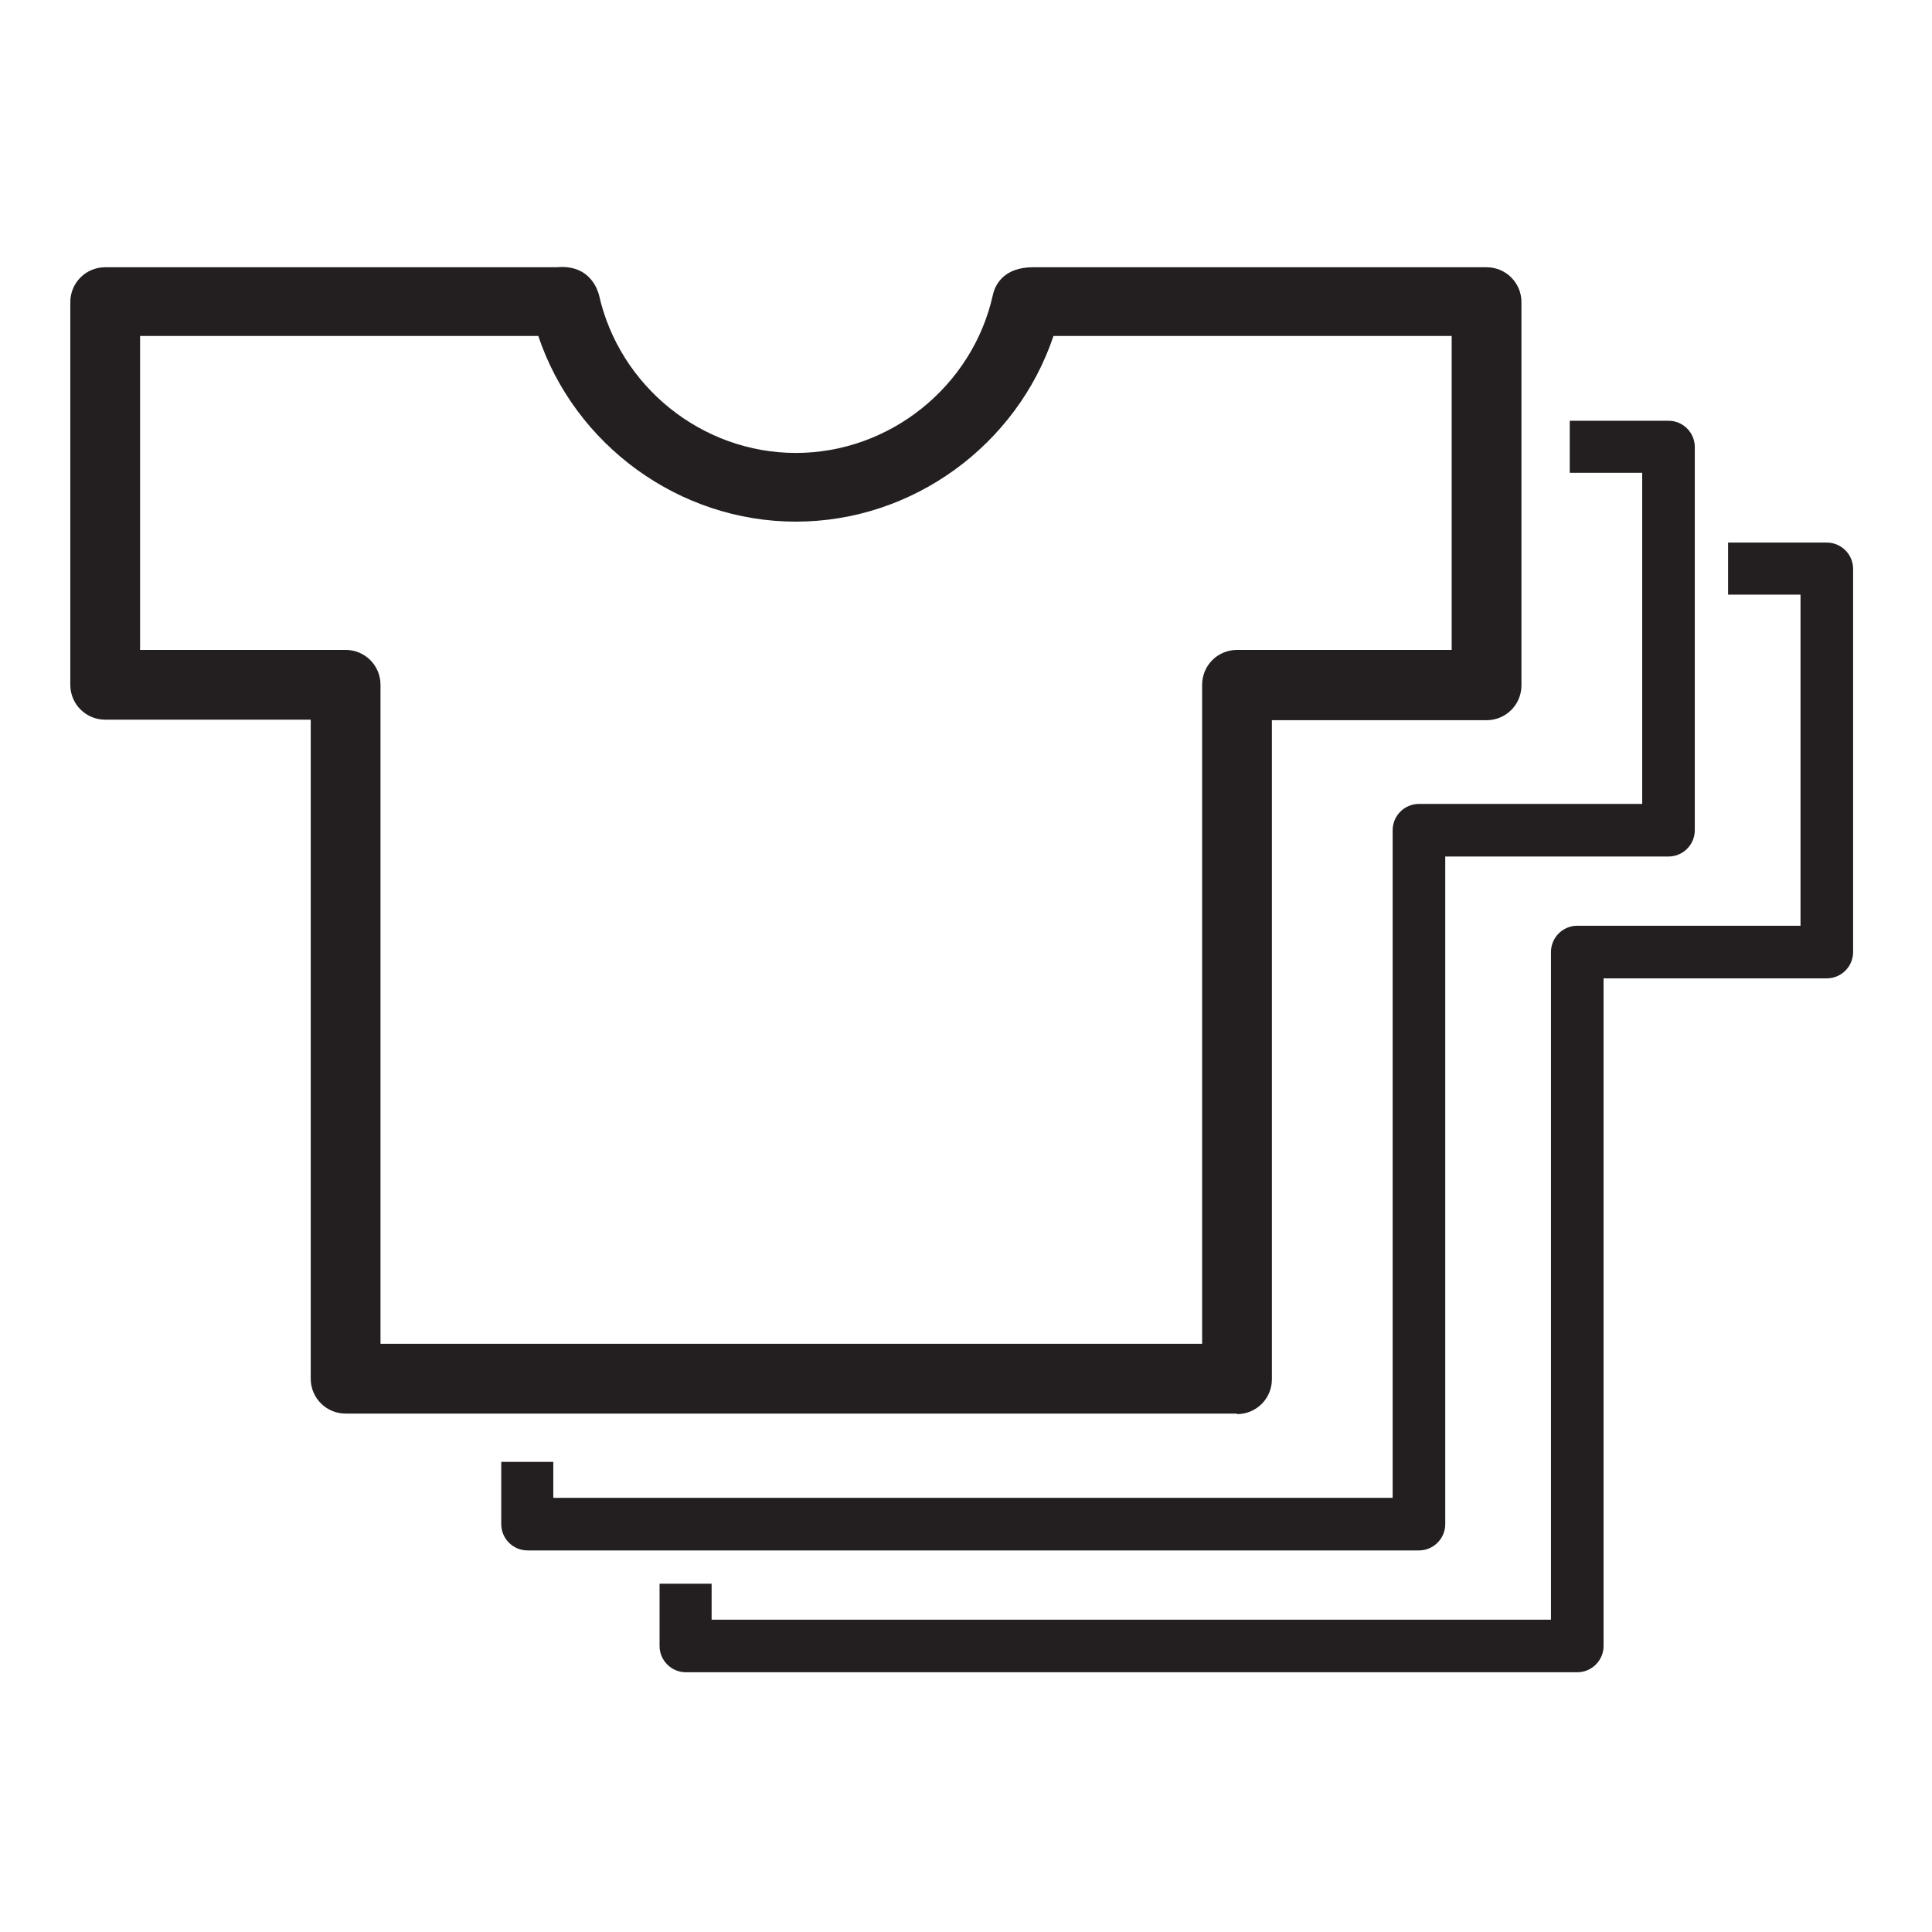
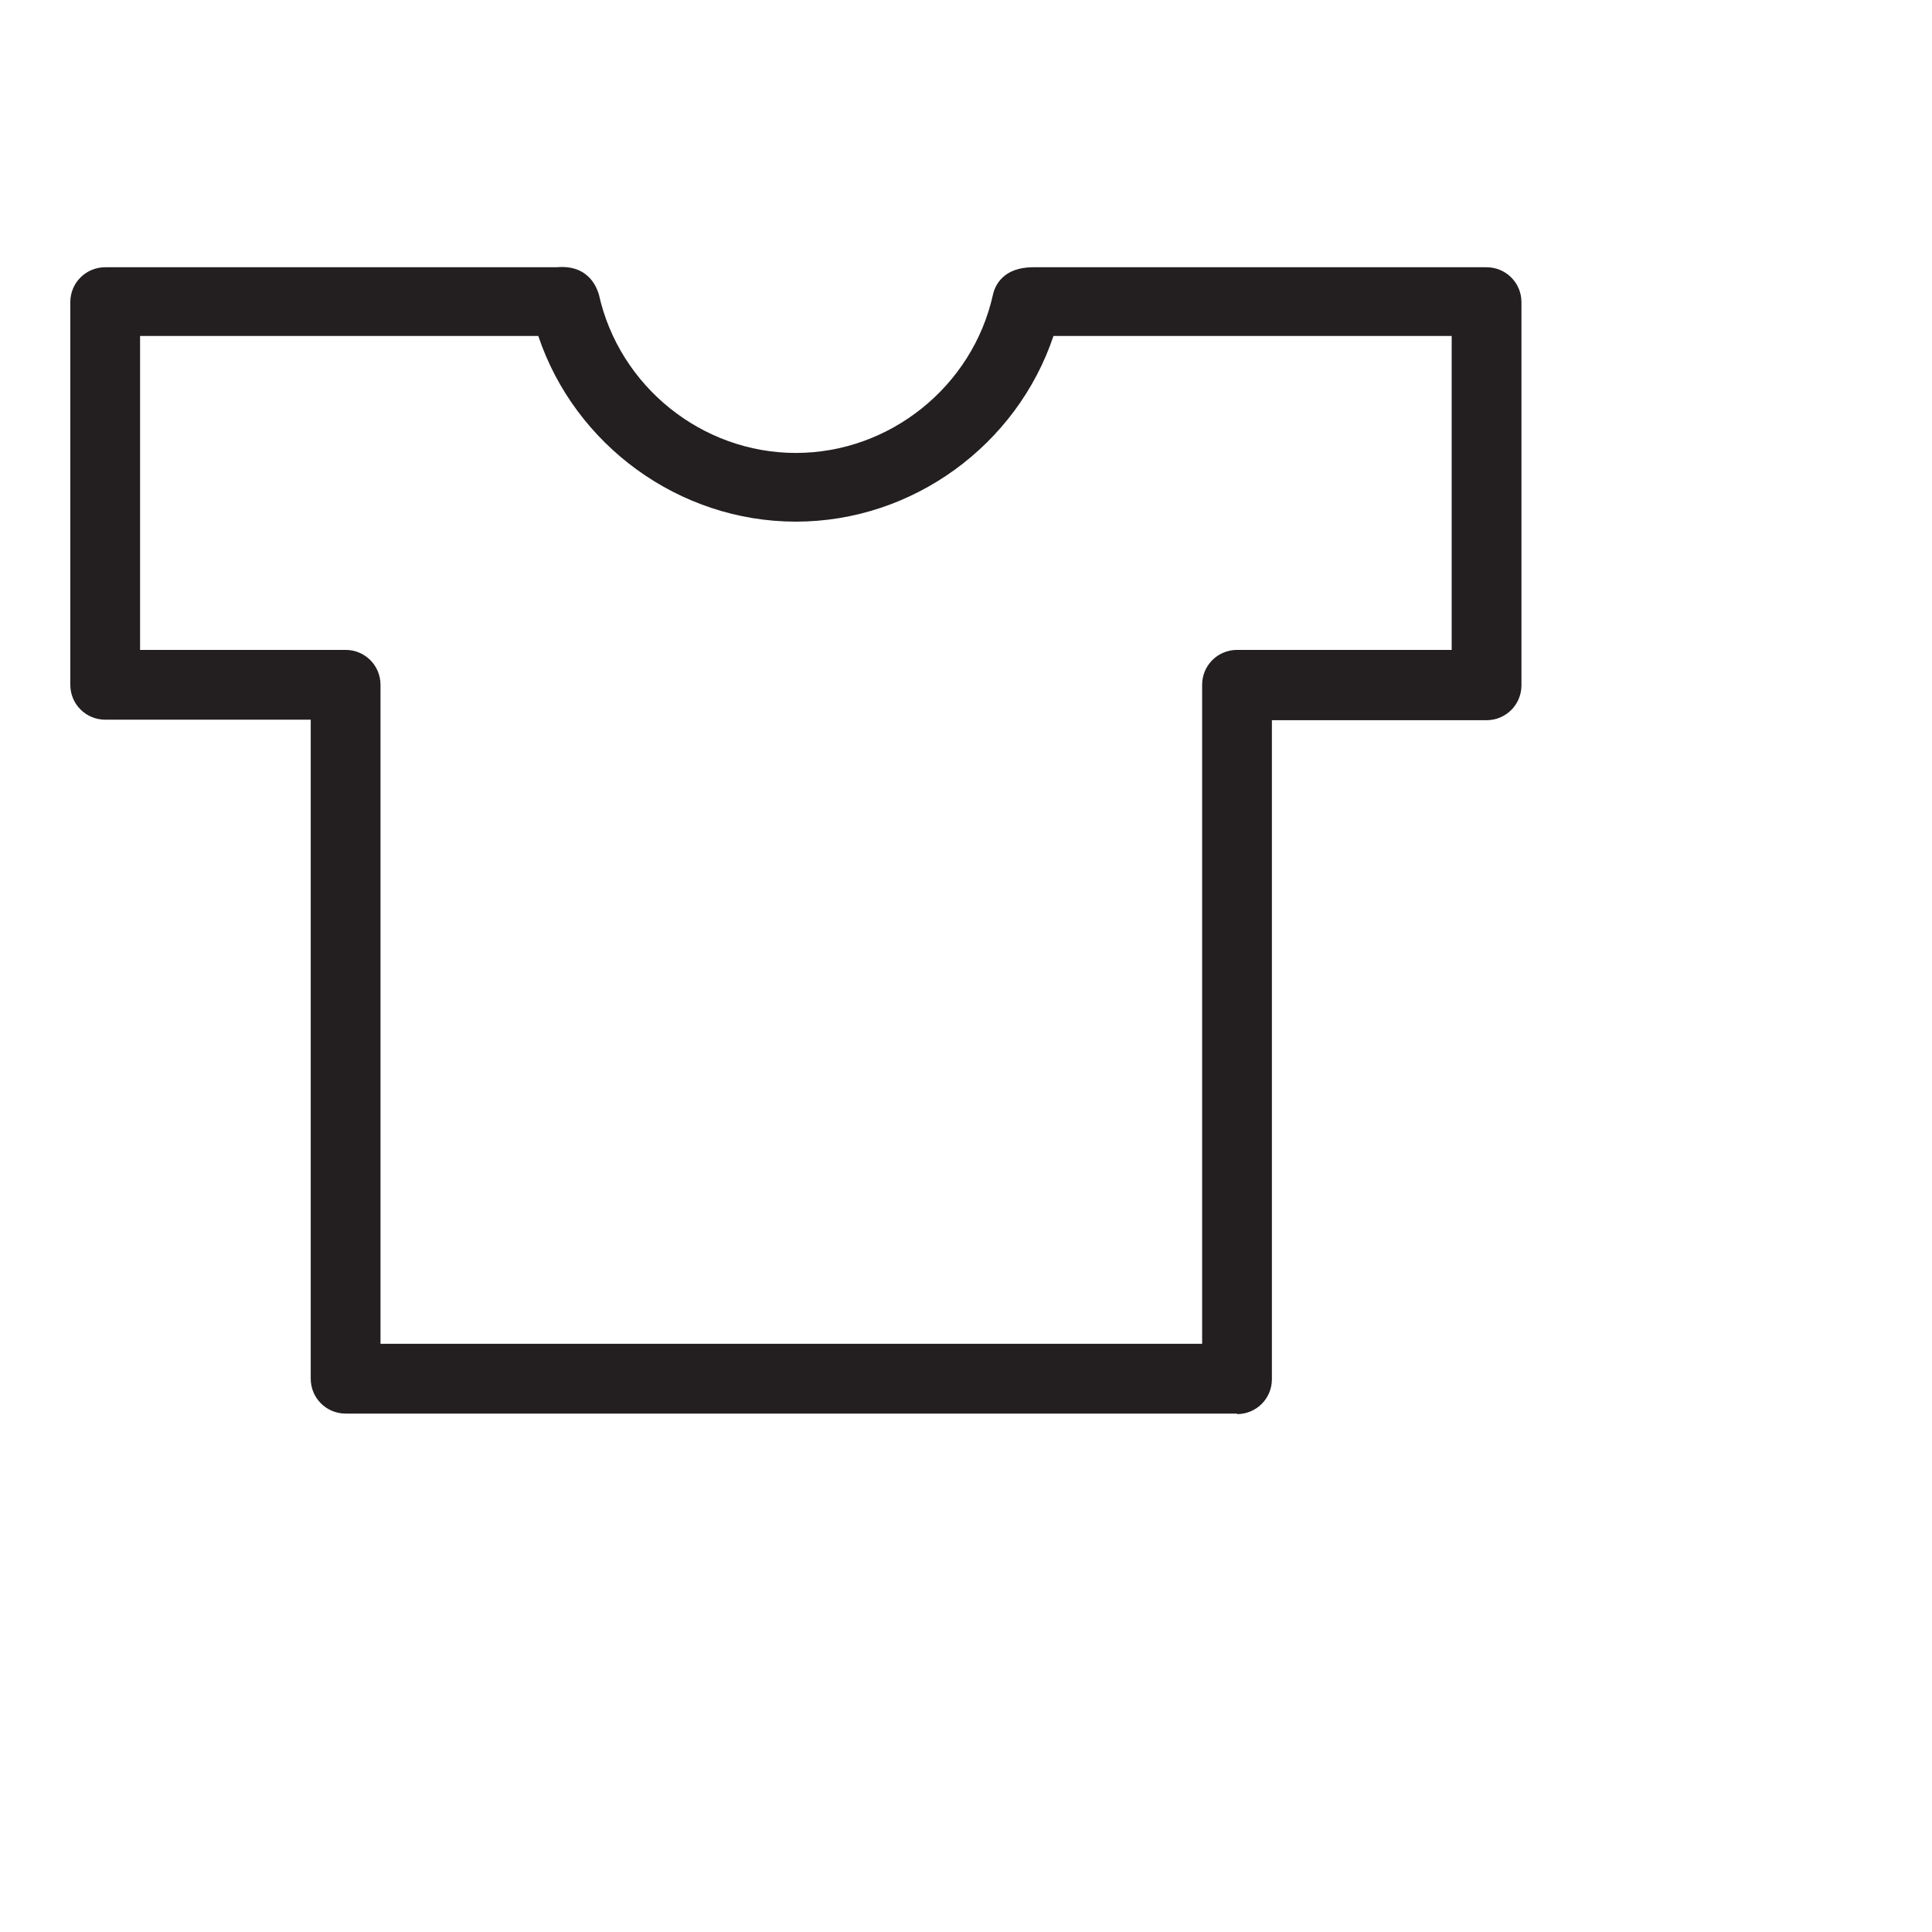
<svg xmlns="http://www.w3.org/2000/svg" id="Layer_1" version="1.1" viewBox="0 0 360 360">
  <defs>
    <style>
      .st0 {
        fill: #231f20;
      }
    </style>
  </defs>
  <path class="st0" d="M230.5,263.4H64.4c-3.6,0-6.5-2.9-6.5-6.5v-122.8H19.6c-3.6,0-6.5-2.9-6.5-6.5V56.3c0-3.6,2.9-6.5,6.5-6.5h84.1c6.4-.6,7.7,4.5,7.9,5.1,3.8,17.1,19.2,29.5,36.7,29.5s32.9-12.4,36.7-29.4c.4-1.9,2-5.2,7.5-5.2,0,0,0,0,0,0h84.5c3.6,0,6.5,2.9,6.5,6.5v71.4c0,3.6-2.9,6.5-6.5,6.5h-40v122.8c0,3.6-2.9,6.5-6.5,6.5ZM70.9,250.4h153.1v-122.8c0-3.6,2.9-6.5,6.5-6.5h40v-58.5h-74.2c-6.8,20.3-26.2,34.6-48,34.6s-41.2-14.3-48-34.6H26.1v58.5h38.3c3.6,0,6.5,2.9,6.5,6.5v122.8Z" />
-   <path class="st0" d="M264.4,288.9H98.3c-2.7,0-4.9-2.2-4.9-4.9v-11.6h9.7v6.7h156.4v-124.4c0-2.7,2.2-4.9,4.9-4.9h41.6v-61.7h-13.5v-9.7h18.4c2.7,0,4.9,2.2,4.9,4.9v71.4c0,2.7-2.2,4.9-4.9,4.9h-41.6v124.4c0,2.7-2.2,4.9-4.9,4.9Z" />
-   <path class="st0" d="M293.9,311.6H127.8c-2.7,0-4.9-2.2-4.9-4.9v-11.6h9.7v6.7h156.4v-124.4c0-2.7,2.2-4.9,4.9-4.9h41.6v-61.7h-13.5v-9.7h18.4c2.7,0,4.9,2.2,4.9,4.9v71.4c0,2.7-2.2,4.9-4.9,4.9h-41.6v124.4c0,2.7-2.2,4.9-4.9,4.9Z" />
</svg>